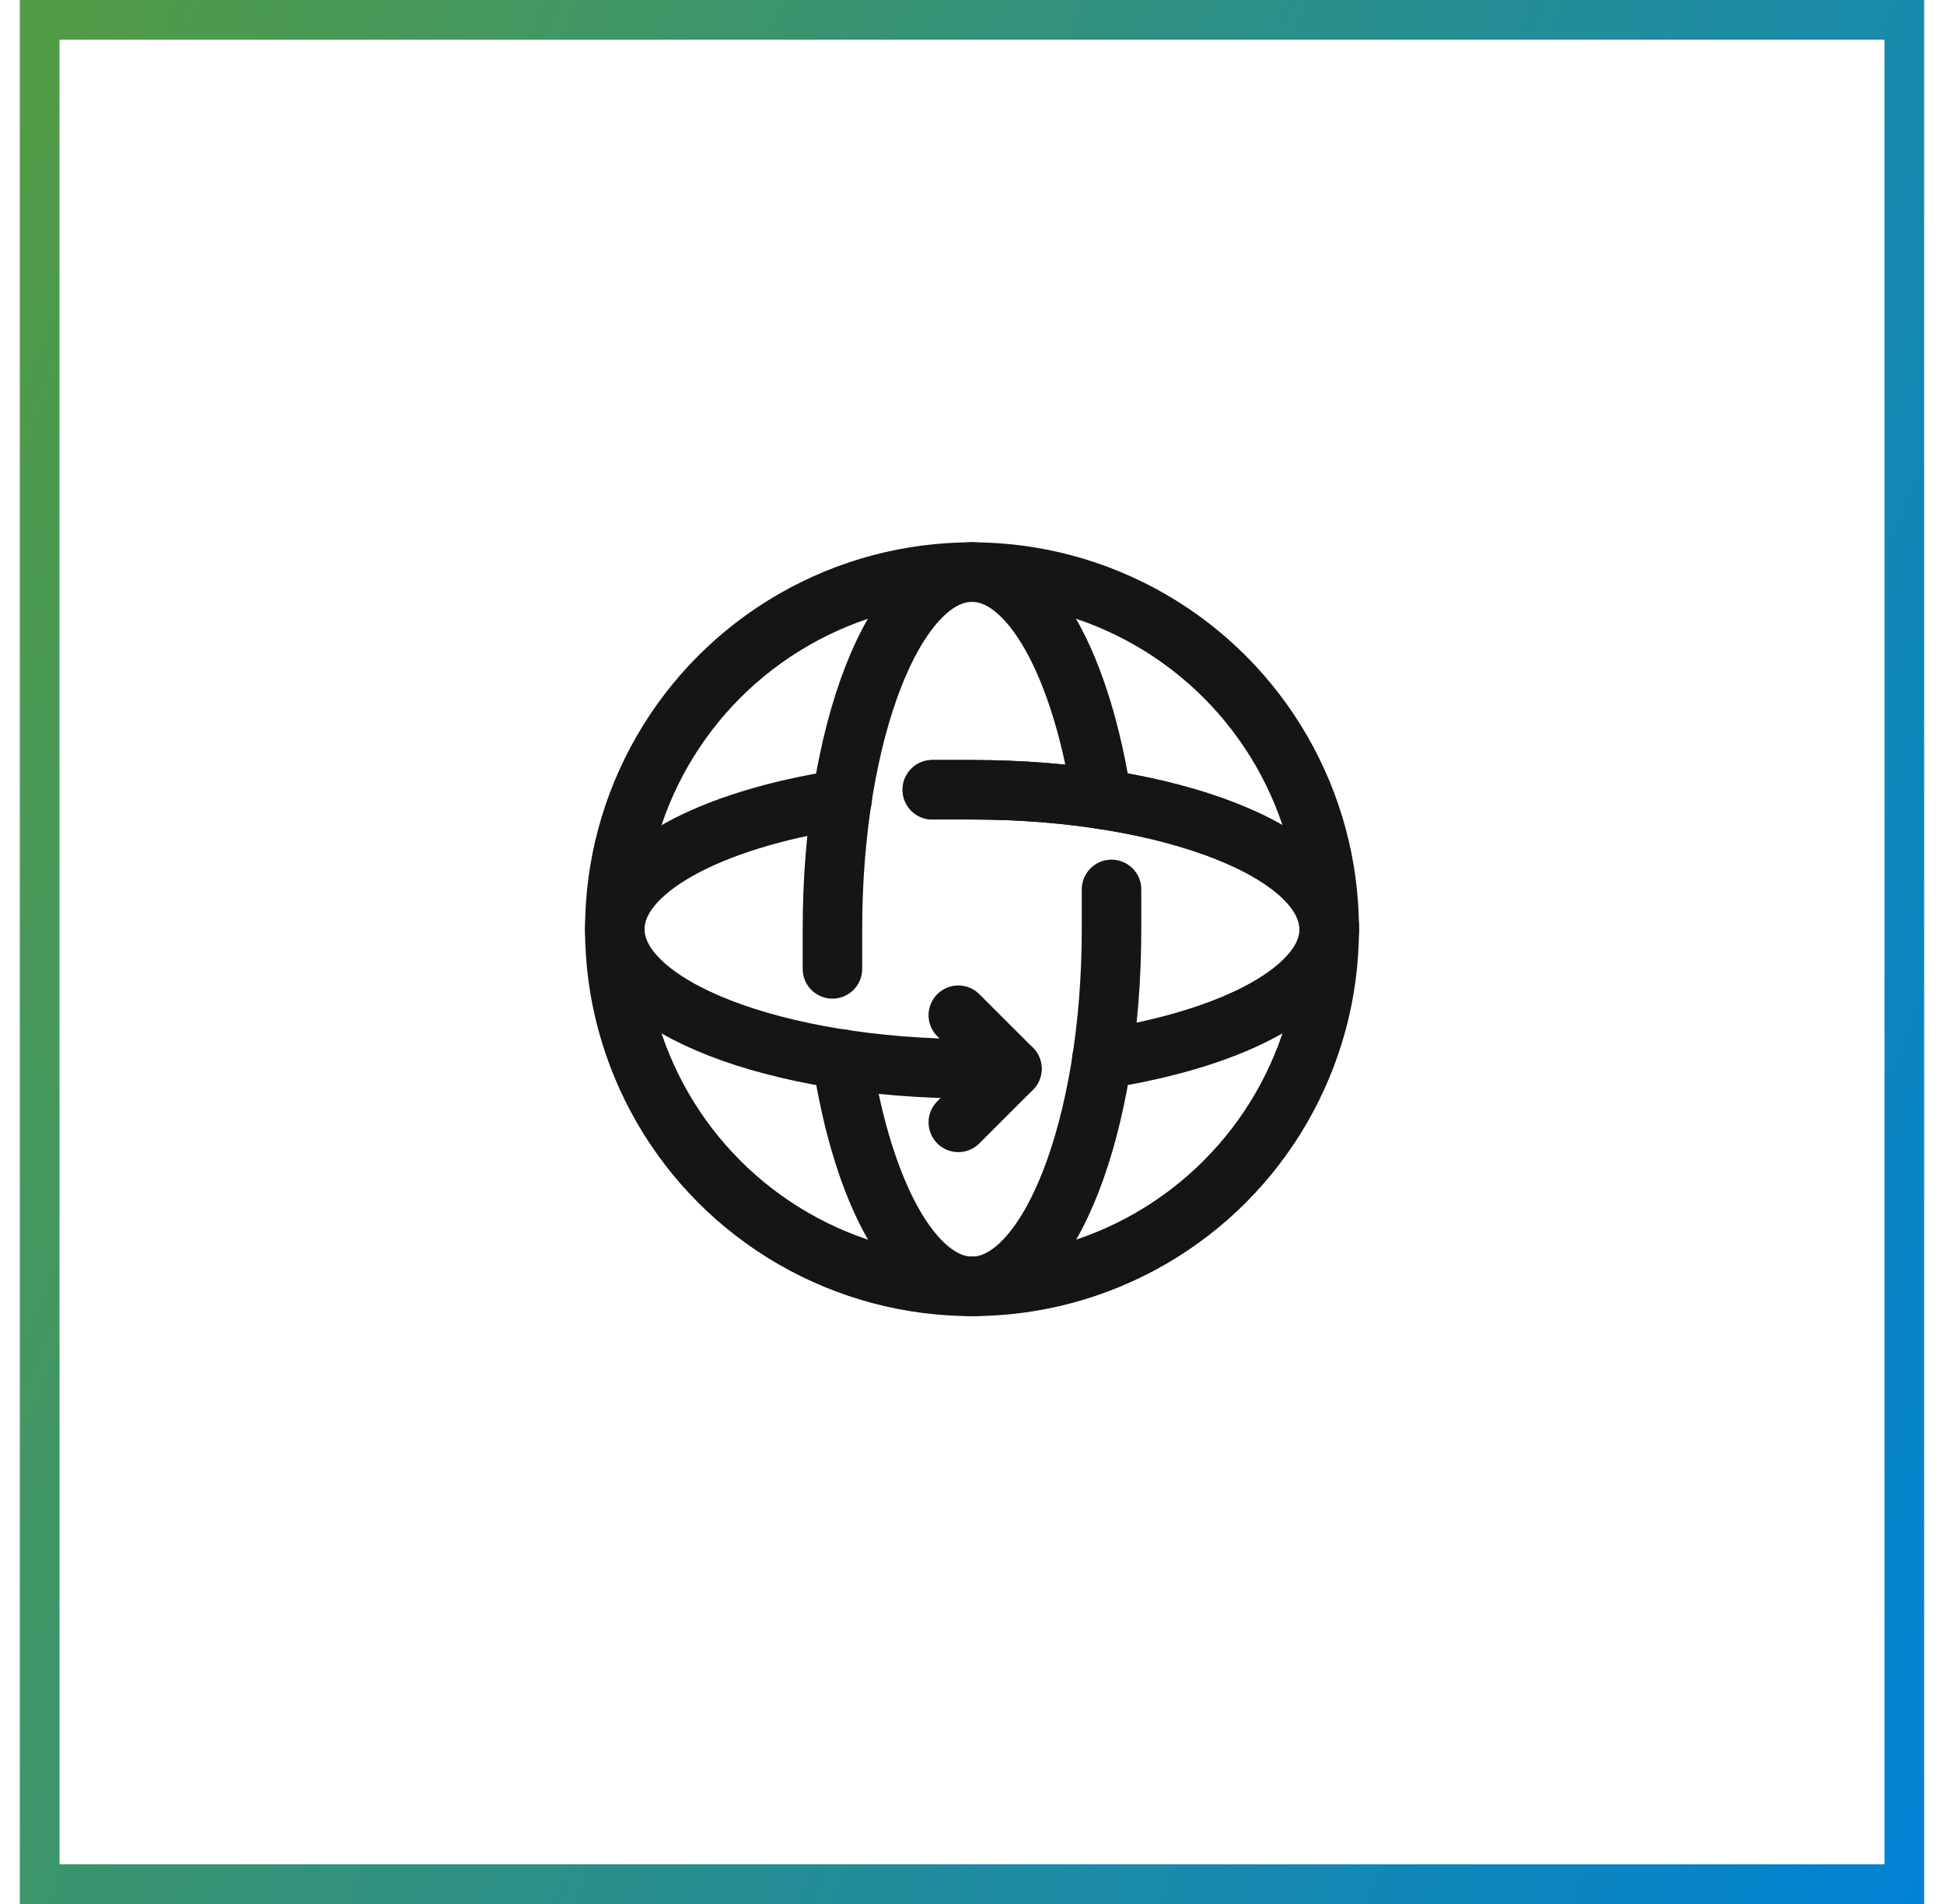
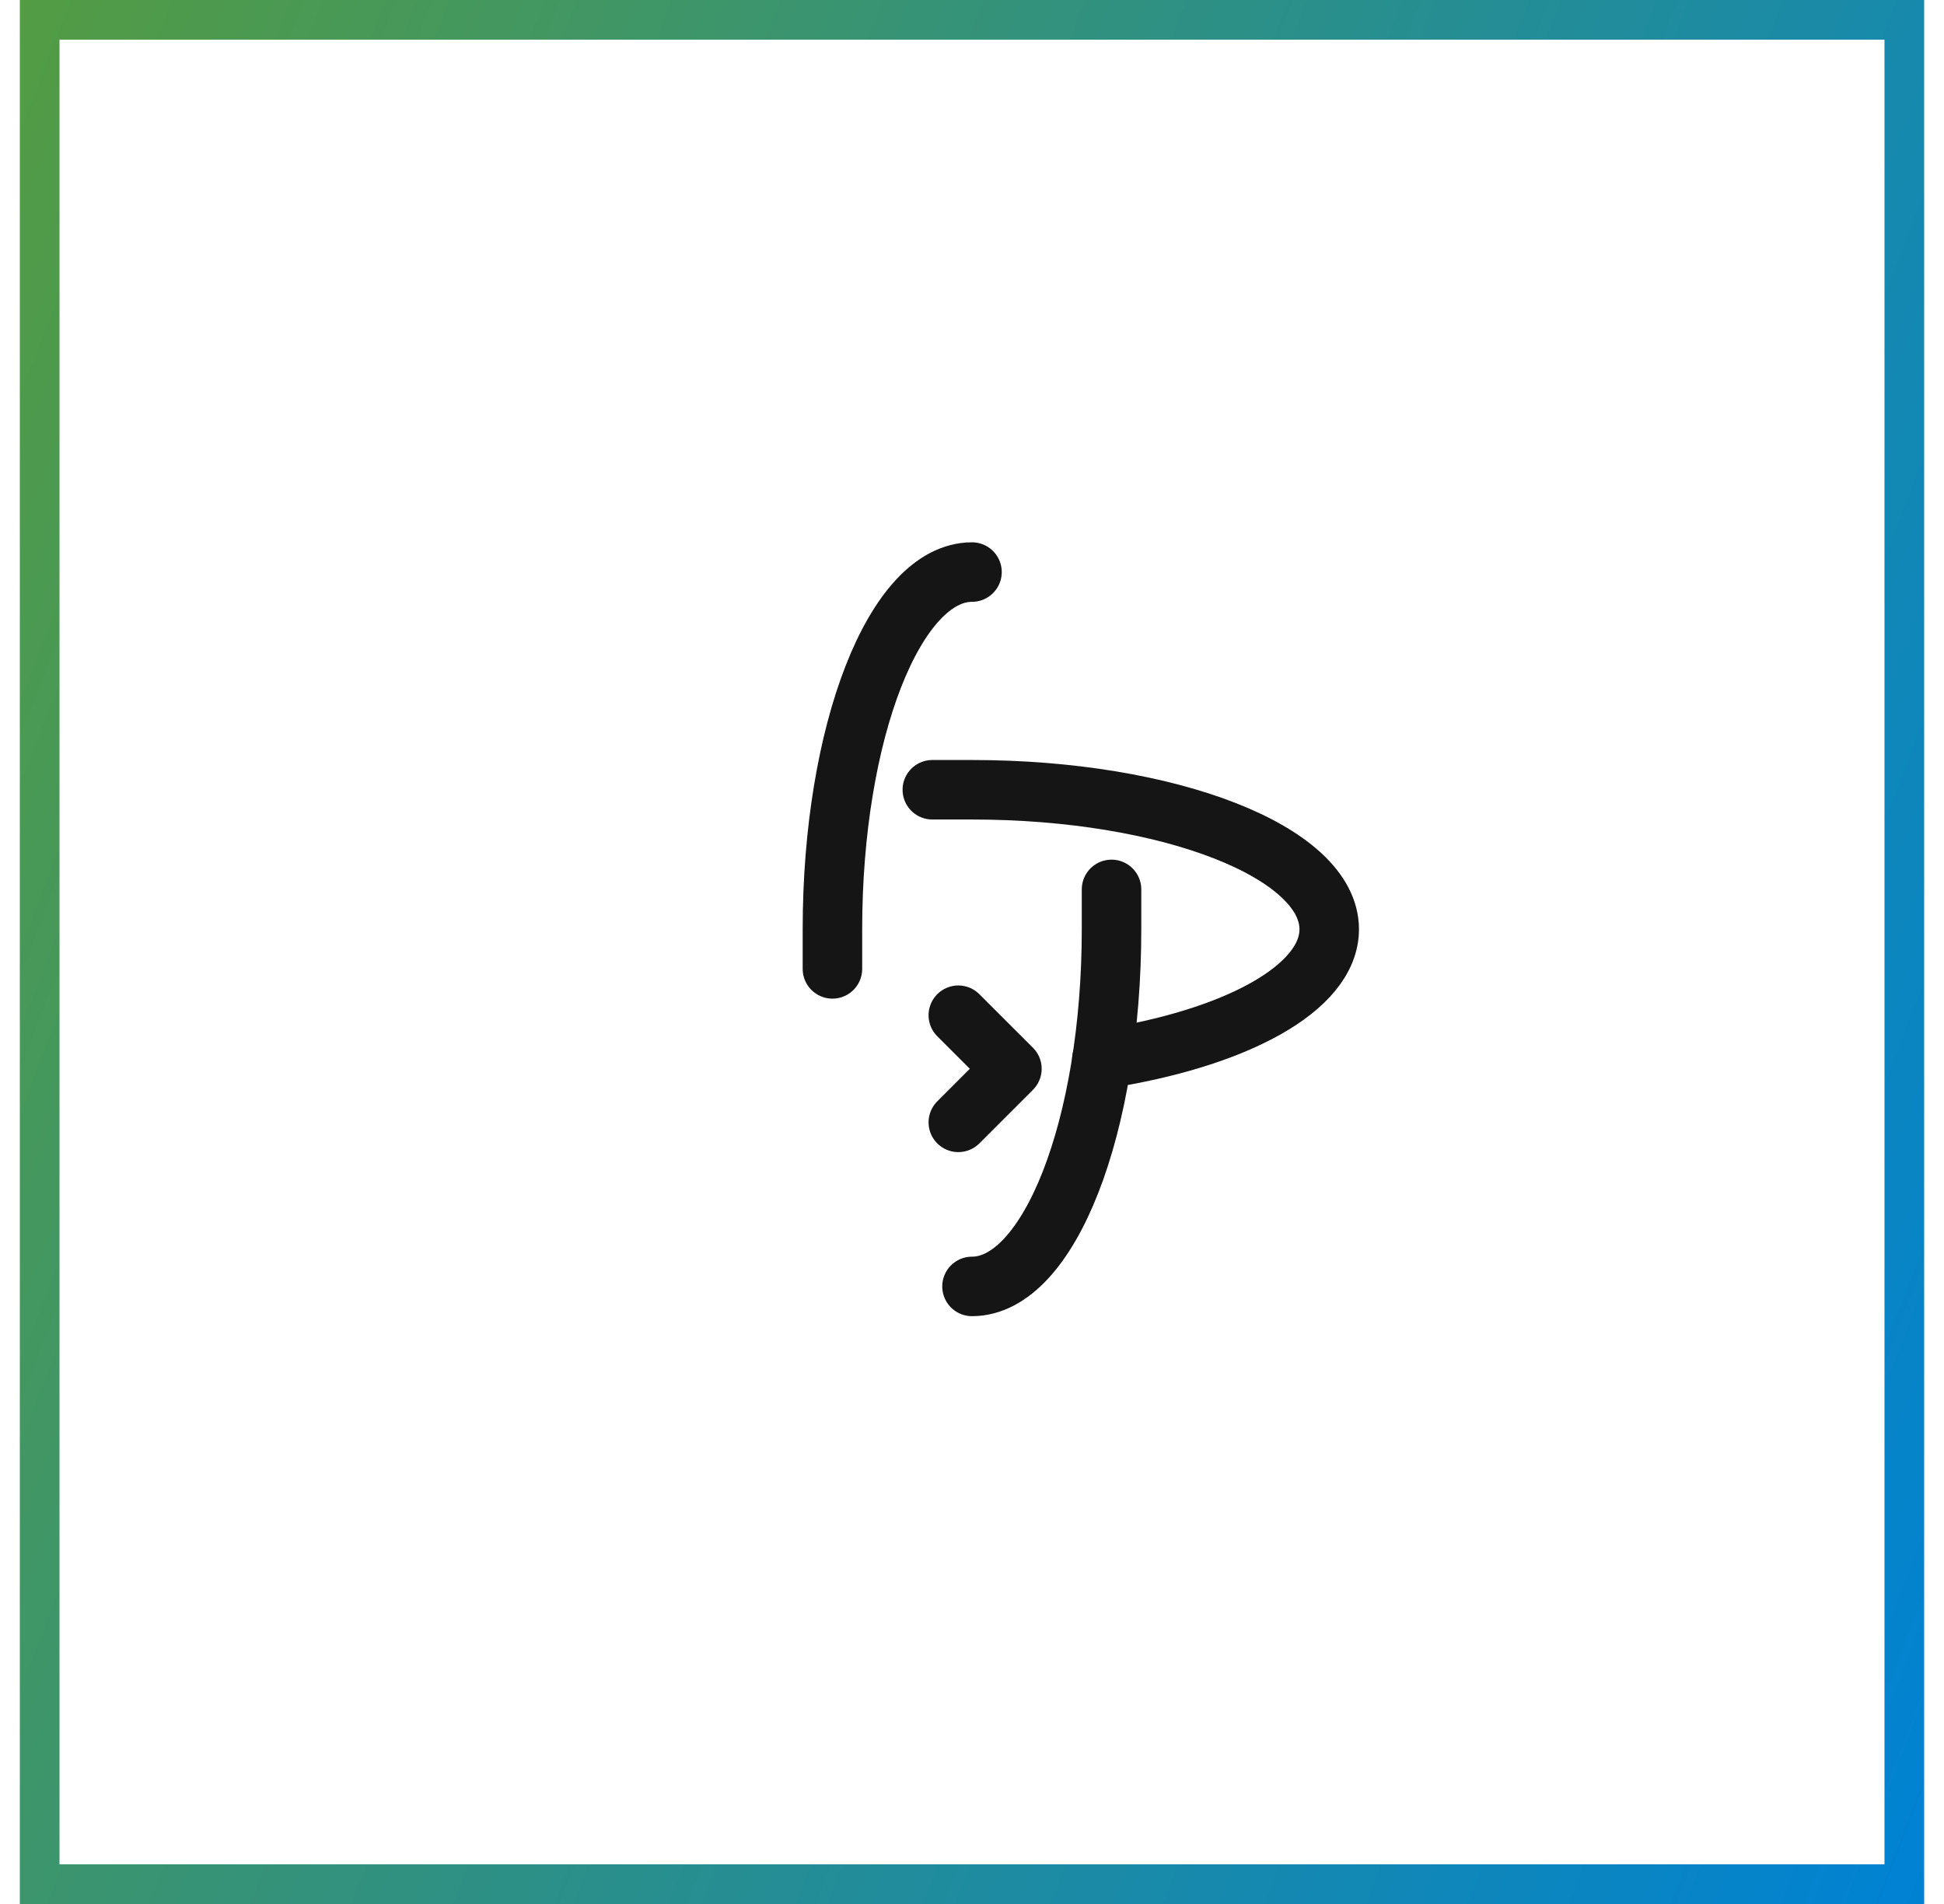
<svg xmlns="http://www.w3.org/2000/svg" width="49" height="48" viewBox="0 0 49 48" fill="none">
  <rect x="1" y="0.5" width="47" height="47" stroke="url(#paint0_linear_3986_15940)" />
-   <path d="M33.504 23.428C33.504 21.485 29.474 19.91 24.5 19.91H23.5" stroke="#151515" stroke-width="1.5" stroke-linecap="round" stroke-linejoin="round" />
  <path d="M24.155 25.594L25.506 26.944L24.155 28.295" stroke="#151515" stroke-width="1.5" stroke-linecap="round" stroke-linejoin="round" />
-   <circle cx="24.5" cy="23.426" r="9.004" stroke="#151515" stroke-width="1.5" stroke-linecap="round" stroke-linejoin="round" />
  <path d="M27.774 26.702C31.127 26.19 33.504 24.919 33.504 23.428C33.504 21.485 29.474 19.91 24.5 19.91H23.5" stroke="#151515" stroke-width="1.5" stroke-linecap="round" stroke-linejoin="round" />
-   <path d="M21.226 20.152C17.874 20.664 15.496 21.935 15.496 23.426C15.496 25.369 19.527 26.944 24.5 26.944H25.505" stroke="#151515" stroke-width="1.5" stroke-linecap="round" stroke-linejoin="round" />
  <path d="M24.5 32.431C26.443 32.431 28.017 28.4 28.017 23.427V22.422" stroke="#151515" stroke-width="1.5" stroke-linecap="round" stroke-linejoin="round" />
  <path d="M24.5 14.422C22.557 14.422 20.982 18.453 20.982 23.426V24.426" stroke="#151515" stroke-width="1.5" stroke-linecap="round" stroke-linejoin="round" />
-   <path d="M24.5 14.422C25.991 14.422 27.262 16.8 27.774 20.152" stroke="#151515" stroke-width="1.5" stroke-linecap="round" stroke-linejoin="round" />
-   <path d="M24.5 32.429C23.009 32.429 21.738 30.051 21.226 26.699" stroke="#151515" stroke-width="1.5" stroke-linecap="round" stroke-linejoin="round" />
  <defs>
    <linearGradient id="paint0_linear_3986_15940" x1="0.5" y1="0" x2="58.399" y2="22.306" gradientUnits="userSpaceOnUse">
      <stop stop-color="#539C44" />
      <stop offset="1" stop-color="#0082D4" />
    </linearGradient>
  </defs>
</svg>